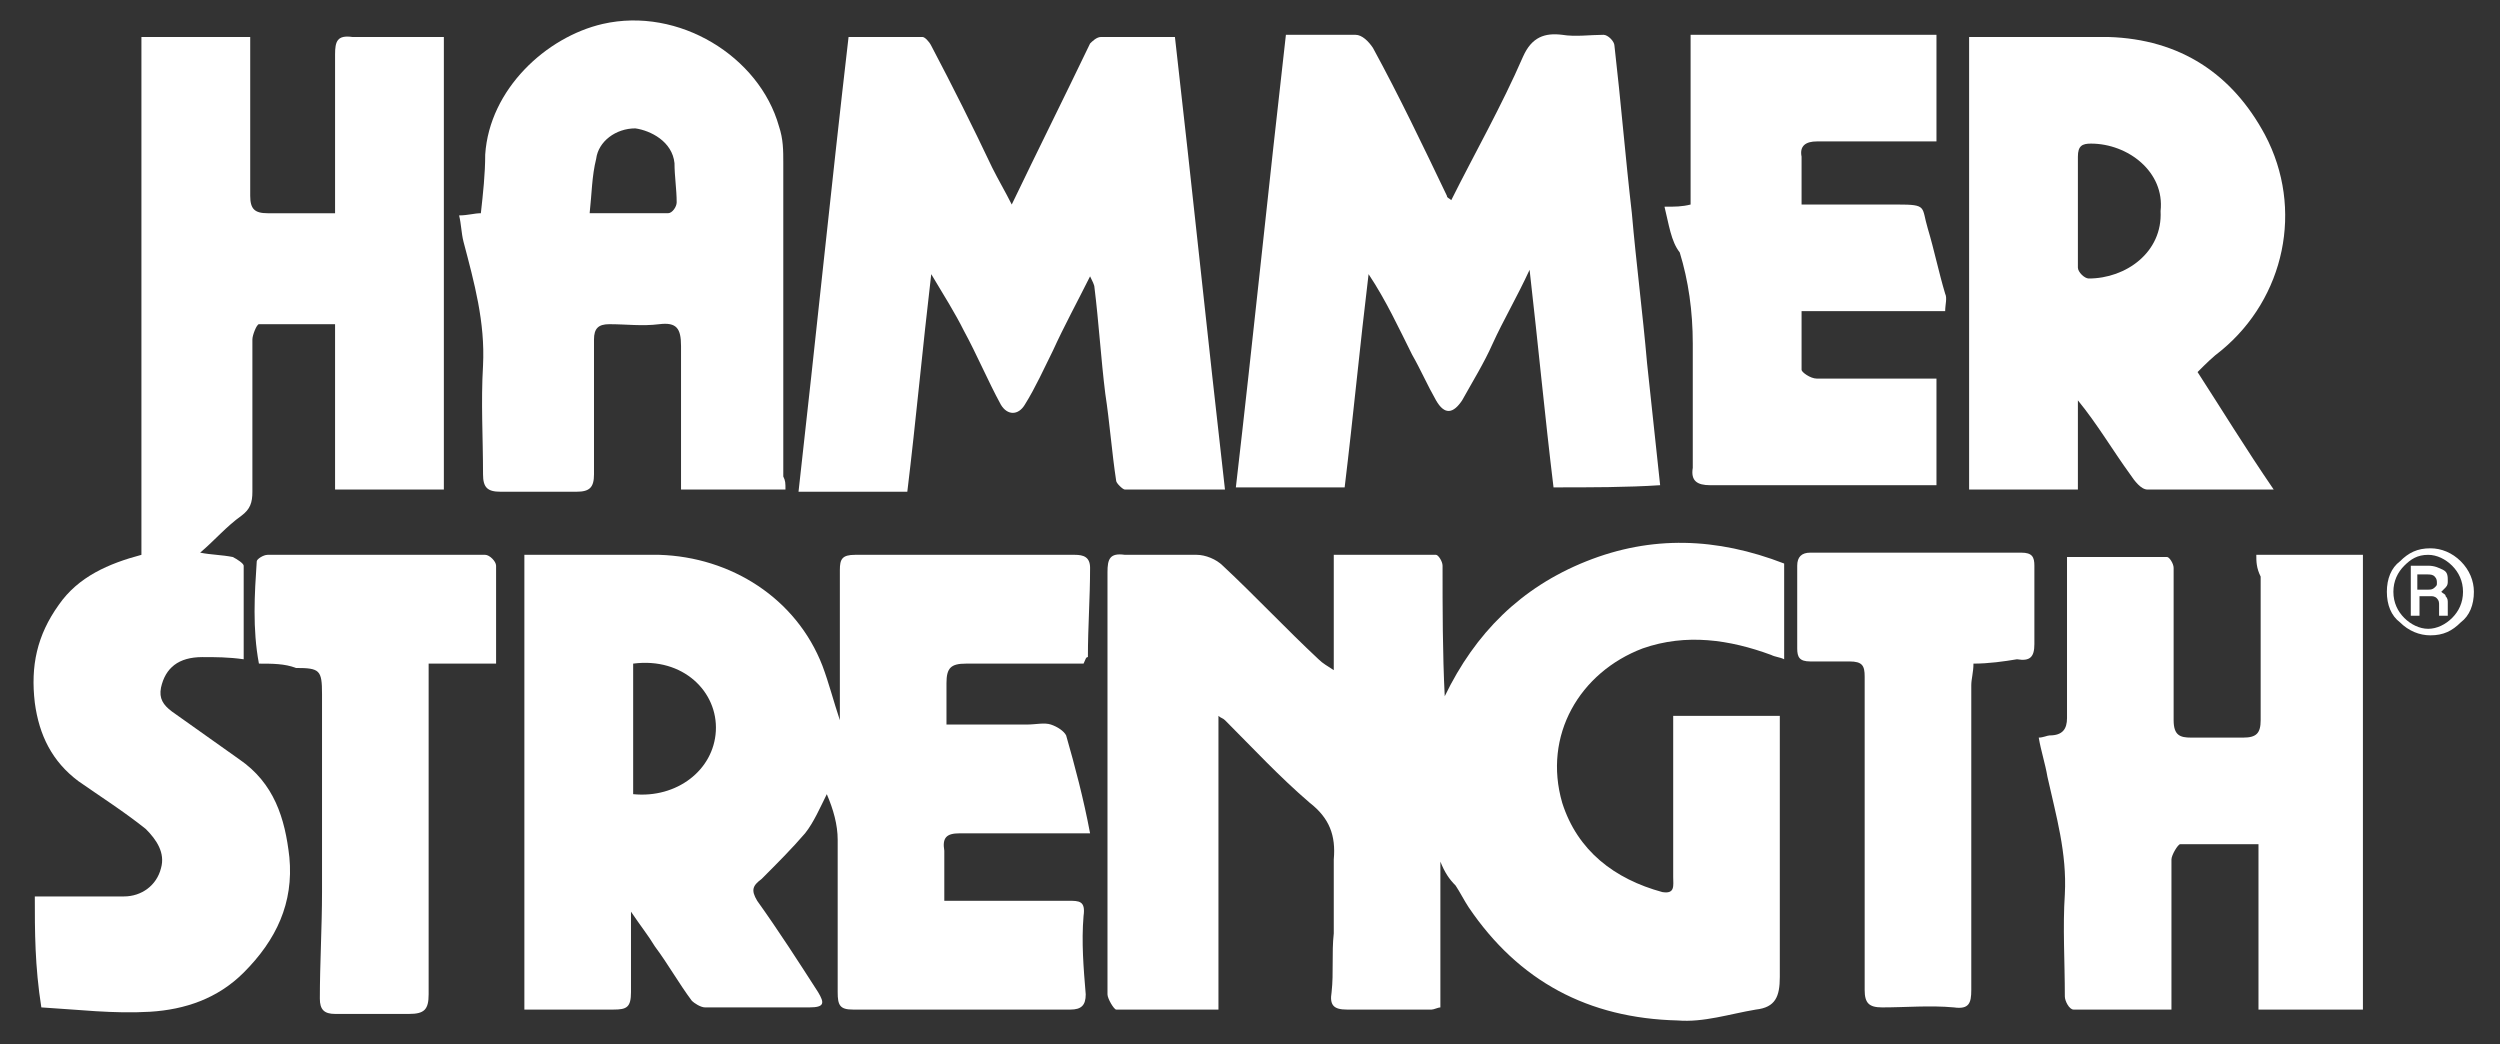
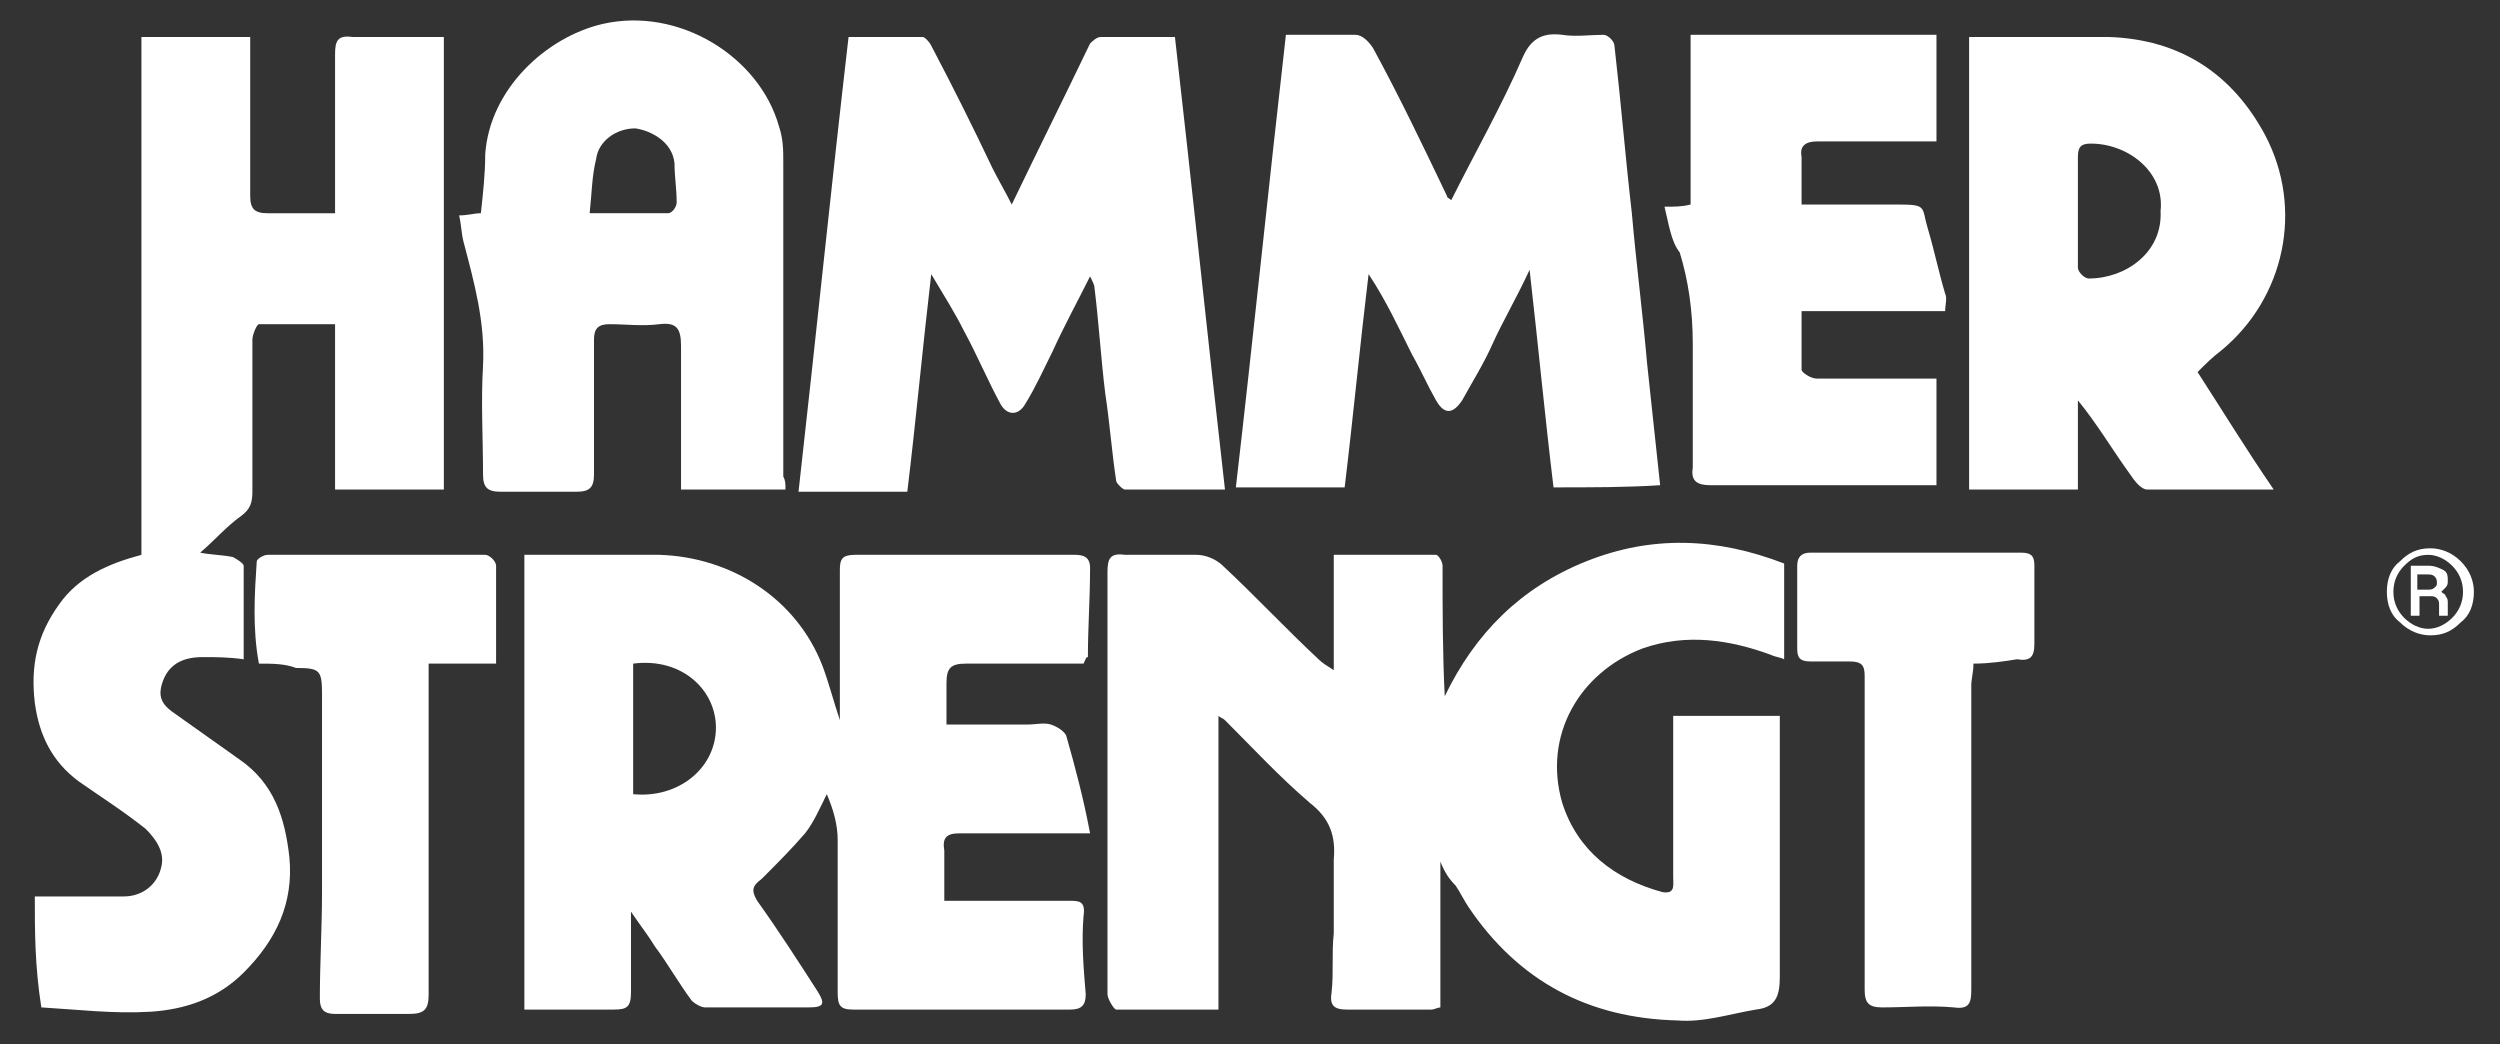
<svg xmlns="http://www.w3.org/2000/svg" version="1.1" id="Capa_1" x="0px" y="0px" width="114.9px" height="48px" viewBox="0 0 114.9 48" style="enable-background:new 0 0 114.9 48;" xml:space="preserve">
  <rect x="0" y="0" width="114.9" height="48" fill="#333333" stroke="none" />
  <style type="text/css">
	.st0{fill:#FFFFFF;}
</style>
  <g id="XMLID_1330_">
    <g id="XMLID_1337_">
      <path id="XMLID_1356_" class="st0" d="M66.2,39.6c0,2.3,0,4.5,0,6.7c-0.1,0-0.3,0.1-0.4,0.1c-1.3,0-2.6,0-3.9,0    c-0.6,0-0.8-0.2-0.7-0.8c0.1-0.9,0-1.8,0.1-2.7c0-1.1,0-2.3,0-3.4c0.1-1.1-0.2-1.9-1.1-2.6c-1.4-1.2-2.6-2.5-3.9-3.8    c-0.1-0.1-0.2-0.1-0.3-0.2c0,4.6,0,9,0,13.5c-1.6,0-3.1,0-4.7,0c-0.1,0-0.4-0.5-0.4-0.7c0-2.8,0-5.6,0-8.4c0-3.7,0-7.4,0-11    c0-0.6,0.1-0.9,0.8-0.8c1.1,0,2.2,0,3.3,0c0.4,0,0.9,0.2,1.2,0.5c1.5,1.4,2.9,2.9,4.4,4.3c0.2,0.2,0.4,0.3,0.7,0.5    c0-1.8,0-3.5,0-5.3c1.6,0,3.2,0,4.7,0c0.1,0,0.3,0.3,0.3,0.5c0,2,0,4,0.1,6c1.4-2.9,3.5-5,6.5-6.2c3-1.2,6-1.1,9.1,0.1    c0,1.5,0,2.9,0,4.4c-0.2-0.1-0.4-0.1-0.6-0.2c-1.9-0.7-3.9-1-5.9-0.3c-2.9,1.1-4.6,4-3.7,7.1c0.7,2.2,2.4,3.5,4.6,4.1    c0.6,0.1,0.5-0.3,0.5-0.7c0-2.2,0-4.3,0-6.5c0-0.3,0-0.6,0-0.9c1.6,0,3.2,0,4.9,0c0,0.3,0,0.5,0,0.8c0,3.7,0,7.5,0,11.2    c0,0.9-0.2,1.4-1.1,1.5c-1.2,0.2-2.4,0.6-3.6,0.5c-4.1-0.1-7.3-1.8-9.6-5.2c-0.2-0.3-0.4-0.7-0.6-1C66.6,40.4,66.4,40.1,66.2,39.6    z" />
      <path id="XMLID_1353_" class="st0" d="M49.8,30.5c-1.8,0-3.6,0-5.4,0c-0.7,0-0.9,0.2-0.9,0.9c0,0.6,0,1.2,0,1.9c1.3,0,2.5,0,3.7,0    c0.4,0,0.8-0.1,1.1,0c0.3,0.1,0.6,0.3,0.7,0.5c0.4,1.4,0.8,2.9,1.1,4.5c-0.4,0-0.6,0-0.9,0c-1.7,0-3.4,0-5.1,0    c-0.6,0-0.8,0.2-0.7,0.8c0,0.7,0,1.5,0,2.3c0.3,0,0.5,0,0.8,0c1.6,0,3.3,0,4.9,0c0.5,0,0.8,0,0.7,0.7c-0.1,1.2,0,2.4,0.1,3.6    c0,0.5-0.2,0.7-0.7,0.7c-3.3,0-6.7,0-10,0c-0.6,0-0.7-0.2-0.7-0.8c0-2.3,0-4.6,0-7c0-0.7-0.2-1.4-0.5-2.1c-0.3,0.6-0.6,1.3-1,1.8    c-0.6,0.7-1.3,1.4-2,2.1c-0.4,0.3-0.5,0.5-0.2,1c1,1.4,1.9,2.8,2.8,4.2c0.3,0.5,0.3,0.7-0.4,0.7c-1.6,0-3.2,0-4.8,0    c-0.2,0-0.5-0.2-0.6-0.3c-0.6-0.8-1.1-1.7-1.7-2.5c-0.3-0.5-0.7-1-1.1-1.6c0,1.4,0,2.5,0,3.7c0,0.7-0.2,0.8-0.8,0.8    c-1.4,0-2.7,0-4.1,0c0-7,0-13.9,0-20.9c0.2,0,0.5,0,0.7,0c1.8,0,3.7,0,5.5,0c3.3,0.1,6.3,2,7.5,5.1c0.3,0.8,0.5,1.6,0.8,2.5    c0-1,0-1.8,0-2.6c0-1.4,0-2.9,0-4.3c0-0.5,0.1-0.7,0.7-0.7c3.4,0,6.7,0,10.1,0c0.4,0,0.7,0.1,0.7,0.6c0,1.4-0.1,2.7-0.1,4.1    C49.9,30.2,49.9,30.3,49.8,30.5z M29.1,30.5c0,2,0,4,0,6c2,0.2,3.7-1.1,3.8-2.9C33,31.8,31.4,30.2,29.1,30.5z" />
      <path id="XMLID_1352_" class="st0" d="M1.6,41.2c1.4,0,2.7,0,4.1,0c0.8,0,1.5-0.5,1.7-1.3c0.2-0.7-0.2-1.3-0.7-1.8    c-1-0.8-2.1-1.5-3.1-2.2c-1.2-0.9-1.8-2.1-2-3.6c-0.2-1.7,0.1-3.1,1.1-4.5c0.9-1.3,2.3-1.9,3.8-2.3c0-7.9,0-15.8,0-23.8    c1.7,0,3.3,0,5,0c0,0.2,0,0.5,0,0.8c0,2.2,0,4.3,0,6.5c0,0.6,0.2,0.8,0.8,0.8c1,0,2,0,3.1,0c0-0.4,0-0.7,0-1c0-2.1,0-4.2,0-6.3    c0-0.6,0.1-0.9,0.8-0.8c1.4,0,2.8,0,4.2,0c0,6.9,0,13.9,0,20.8c-1.6,0-3.3,0-5,0c0-2.5,0-5,0-7.6c-1.2,0-2.4,0-3.5,0    c-0.1,0-0.3,0.5-0.3,0.7c0,2.3,0,4.7,0,7c0,0.5-0.1,0.8-0.5,1.1c-0.7,0.5-1.2,1.1-1.9,1.7c0.5,0.1,1,0.1,1.5,0.2    c0.2,0.1,0.5,0.3,0.5,0.4c0,1.4,0,2.8,0,4.3c-0.7-0.1-1.3-0.1-1.9-0.1c-1.1,0-1.7,0.5-1.9,1.4c-0.1,0.5,0.1,0.8,0.5,1.1    c1,0.7,2.1,1.5,3.1,2.2c1.6,1.1,2.1,2.7,2.3,4.5c0.2,2.1-0.6,3.8-2.1,5.3c-1.2,1.2-2.7,1.7-4.3,1.8c-1.7,0.1-3.3-0.1-5-0.2    C1.6,44.4,1.6,42.8,1.6,41.2z" />
      <path id="XMLID_1351_" class="st0" d="M39,1.7c1.2,0,2.3,0,3.4,0c0.1,0,0.3,0.2,0.4,0.4c1,1.9,1.9,3.7,2.8,5.6    c0.3,0.6,0.6,1.1,0.9,1.7c1.2-2.5,2.4-4.9,3.6-7.4c0.1-0.1,0.3-0.3,0.5-0.3c1.1,0,2.2,0,3.4,0c0.8,7,1.5,13.8,2.3,20.8    c-1.6,0-3.1,0-4.6,0c-0.1,0-0.4-0.3-0.4-0.4c-0.2-1.3-0.3-2.7-0.5-4c-0.2-1.6-0.3-3.3-0.5-4.9c0-0.1-0.1-0.3-0.2-0.5    c-0.6,1.2-1.2,2.3-1.7,3.4c-0.4,0.8-0.8,1.7-1.3,2.5c-0.3,0.5-0.8,0.5-1.1,0c-0.6-1.1-1.1-2.3-1.7-3.4c-0.4-0.8-0.9-1.6-1.5-2.6    c-0.4,3.4-0.7,6.7-1.1,10c-1.7,0-3.3,0-5,0C37.5,15.5,38.2,8.6,39,1.7z" />
      <path id="XMLID_1350_" class="st0" d="M71.4,22.4c-0.4-3.3-0.7-6.5-1.1-10c-0.6,1.3-1.2,2.3-1.7,3.4c-0.4,0.9-0.9,1.7-1.4,2.6    c-0.4,0.6-0.8,0.7-1.2,0c-0.4-0.7-0.7-1.4-1.1-2.1c-0.6-1.2-1.2-2.5-2-3.7c-0.4,3.3-0.7,6.5-1.1,9.8c-1.6,0-3.3,0-5,0    c0.8-6.9,1.5-13.8,2.3-20.8c1.2,0,2.2,0,3.2,0c0.3,0,0.6,0.3,0.8,0.6c1.2,2.2,2.3,4.5,3.4,6.8c0,0.1,0.1,0.1,0.2,0.2    C67.8,7,69,4.9,70,2.6c0.4-0.9,1-1.1,1.8-1c0.6,0.1,1.3,0,1.9,0c0.2,0,0.5,0.3,0.5,0.5c0.3,2.6,0.5,5.1,0.8,7.7    c0.2,2.3,0.5,4.6,0.7,6.9c0.2,1.9,0.4,3.7,0.6,5.6C74.8,22.4,73.1,22.4,71.4,22.4z" />
      <path id="XMLID_1347_" class="st0" d="M104.5,22.5c-2.1,0-3.9,0-5.8,0c-0.3,0-0.6-0.4-0.8-0.7c-0.8-1.1-1.5-2.3-2.4-3.4    c0,1.3,0,2.7,0,4.1c-1.7,0-3.4,0-5,0c0-6.9,0-13.8,0-20.8c0.2,0,0.5,0,0.7,0c1.9,0,3.8,0,5.7,0c3.3,0.1,5.7,1.7,7.2,4.5    c1.8,3.4,0.9,7.5-2,9.9c-0.4,0.3-0.7,0.6-1.1,1C102.1,18.8,103.2,20.6,104.5,22.5z M99.3,9.7c0.2-1.8-1.5-3.1-3.2-3.1    c-0.4,0-0.6,0.1-0.6,0.6c0,1.7,0,3.4,0,5.1c0,0.2,0.3,0.5,0.5,0.5C97.7,12.8,99.4,11.6,99.3,9.7z" />
      <path id="XMLID_1344_" class="st0" d="M36.1,22.5c-1.6,0-3.2,0-4.8,0c0-0.3,0-0.6,0-0.8c0-1.9,0-3.9,0-5.8c0-0.8-0.2-1.1-1-1    c-0.8,0.1-1.5,0-2.3,0c-0.5,0-0.7,0.2-0.7,0.7c0,2.1,0,4.1,0,6.2c0,0.6-0.2,0.8-0.8,0.8c-1.2,0-2.4,0-3.5,0    c-0.6,0-0.8-0.2-0.8-0.8c0-1.7-0.1-3.3,0-5c0.1-2-0.4-3.8-0.9-5.7c-0.1-0.4-0.1-0.8-0.2-1.2c0.4,0,0.7-0.1,1-0.1    c0.1-0.9,0.2-1.8,0.2-2.7c0.2-3,2.8-5.4,5.4-6c3.5-0.8,7.2,1.5,8.1,4.7c0.2,0.6,0.2,1.1,0.2,1.7c0,4.8,0,9.6,0,14.4    C36.1,22.1,36.1,22.2,36.1,22.5z M27.1,9.8c1.3,0,2.5,0,3.6,0c0.2,0,0.4-0.3,0.4-0.5c0-0.6-0.1-1.2-0.1-1.8    c-0.1-1-1.1-1.5-1.8-1.6c-0.9,0-1.7,0.6-1.8,1.4C27.2,8.1,27.2,8.9,27.1,9.8z" />
-       <path id="XMLID_1342_" class="st0" d="M103.7,25.5c1.6,0,3.2,0,4.9,0c0,7,0,13.9,0,20.9c-1.6,0-3.2,0-4.8,0c0-2.5,0-5,0-7.6    c-1.3,0-2.4,0-3.6,0c-0.1,0-0.4,0.5-0.4,0.7c0,2.3,0,4.5,0,6.9c-1.5,0-3,0-4.5,0c-0.2,0-0.4-0.4-0.4-0.6c0-1.6-0.1-3.2,0-4.7    c0.1-1.9-0.4-3.6-0.8-5.4c-0.1-0.6-0.3-1.2-0.4-1.8c0.2,0,0.4-0.1,0.5-0.1c0.6,0,0.8-0.3,0.8-0.8c0-2.2,0-4.3,0-6.5    c0-0.3,0-0.6,0-0.9c1.6,0,3.1,0,4.6,0c0.1,0,0.3,0.3,0.3,0.5c0,2.3,0,4.6,0,7c0,0.7,0.3,0.8,0.8,0.8c0.8,0,1.6,0,2.4,0    c0.6,0,0.8-0.2,0.8-0.8c0-2.2,0-4.4,0-6.6C103.7,26.1,103.7,25.8,103.7,25.5z" />
      <path id="XMLID_1340_" class="st0" d="M76.5,9.5c0.5,0,0.8,0,1.2-0.1c0-2.6,0-5.1,0-7.8c3.8,0,7.5,0,11.3,0c0,1.6,0,3.2,0,4.9    c-1.8,0-3.7,0-5.5,0c-0.5,0-0.8,0.2-0.7,0.7c0,0.7,0,1.4,0,2.2c1.5,0,3,0,4.4,0c1.4,0,1.1,0.1,1.4,1.1c0.3,1,0.5,2,0.8,3    c0.1,0.2,0,0.5,0,0.8c-2.2,0-4.3,0-6.6,0c0,1,0,1.9,0,2.7c0,0.1,0.4,0.4,0.7,0.4c1.6,0,3.2,0,4.7,0c0.2,0,0.5,0,0.8,0    c0,1.6,0,3.2,0,4.9c-0.2,0-0.5,0-0.7,0c-3.2,0-6.5,0-9.7,0c-0.6,0-0.9-0.2-0.8-0.8c0-1.9,0-3.8,0-5.7c0-1.5-0.2-2.9-0.6-4.2    C76.8,11.1,76.7,10.3,76.5,9.5z" />
      <path id="XMLID_1339_" class="st0" d="M11.9,30.5c-0.3-1.6-0.2-3.2-0.1-4.7c0-0.1,0.3-0.3,0.5-0.3c3.3,0,6.7,0,10,0    c0.2,0,0.5,0.3,0.5,0.5c0,1.5,0,3,0,4.5c-1,0-2,0-3.1,0c0,0.3,0,0.6,0,0.9c0,4.8,0,9.5,0,14.3c0,0.7-0.2,0.9-0.9,0.9    c-1.1,0-2.3,0-3.4,0c-0.5,0-0.7-0.2-0.7-0.7c0-1.6,0.1-3.3,0.1-4.9c0-3,0-6.1,0-9.1c0-1.1-0.1-1.2-1.2-1.2    C13.1,30.5,12.5,30.5,11.9,30.5z" />
      <path id="XMLID_1338_" class="st0" d="M90.7,30.5c0,0.4-0.1,0.7-0.1,1c0,4.7,0,9.4,0,14c0,0.6-0.1,0.9-0.8,0.8    c-1.1-0.1-2.2,0-3.3,0c-0.6,0-0.8-0.2-0.8-0.8c0-3.7,0-7.3,0-11c0-1.2,0-2.3,0-3.4c0-0.5-0.1-0.7-0.7-0.7c-0.6,0-1.2,0-1.8,0    c-0.5,0-0.6-0.2-0.6-0.6c0-1.3,0-2.5,0-3.8c0-0.4,0.2-0.6,0.6-0.6c3.2,0,6.5,0,9.7,0c0.5,0,0.6,0.2,0.6,0.6c0,1.2,0,2.4,0,3.6    c0,0.6-0.2,0.8-0.8,0.7C92.1,30.4,91.4,30.5,90.7,30.5z" />
    </g>
    <g id="XMLID_1331_">
      <path id="XMLID_1332_" class="st0" d="M109.7,27.2c0-0.6,0.2-1.1,0.6-1.4c0.4-0.4,0.8-0.6,1.4-0.6c0.5,0,1,0.2,1.4,0.6    c0.4,0.4,0.6,0.9,0.6,1.4c0,0.6-0.2,1.1-0.6,1.4c-0.4,0.4-0.8,0.6-1.4,0.6c-0.5,0-1-0.2-1.4-0.6C109.9,28.3,109.7,27.8,109.7,27.2    z M110,27.2c0,0.5,0.2,0.9,0.5,1.2c0.3,0.3,0.7,0.5,1.1,0.5c0.4,0,0.8-0.2,1.1-0.5c0.3-0.3,0.5-0.7,0.5-1.2c0-0.5-0.2-0.9-0.5-1.2    c-0.3-0.3-0.7-0.5-1.1-0.5c-0.5,0-0.8,0.2-1.1,0.5C110.2,26.3,110,26.7,110,27.2z M111.2,27.4v0.9h-0.4V26h0.8    c0.3,0,0.5,0.1,0.7,0.2c0.2,0.1,0.2,0.3,0.2,0.5c0,0.1,0,0.2-0.1,0.3c-0.1,0.1-0.1,0.1-0.2,0.2c0.1,0.1,0.2,0.1,0.2,0.2    c0.1,0.1,0.1,0.2,0.1,0.3V28c0,0.1,0,0.1,0,0.2c0,0.1,0,0.1,0,0.1v0h-0.4c0,0,0-0.1,0-0.2c0-0.1,0-0.1,0-0.2v-0.1    c0-0.1,0-0.2-0.1-0.3c-0.1-0.1-0.2-0.1-0.3-0.1H111.2z M111.2,27.1h0.4c0.1,0,0.2,0,0.3-0.1c0.1-0.1,0.1-0.1,0.1-0.2    c0-0.1,0-0.2-0.1-0.3c-0.1-0.1-0.2-0.1-0.4-0.1h-0.4V27.1z" />
    </g>
  </g>
</svg>